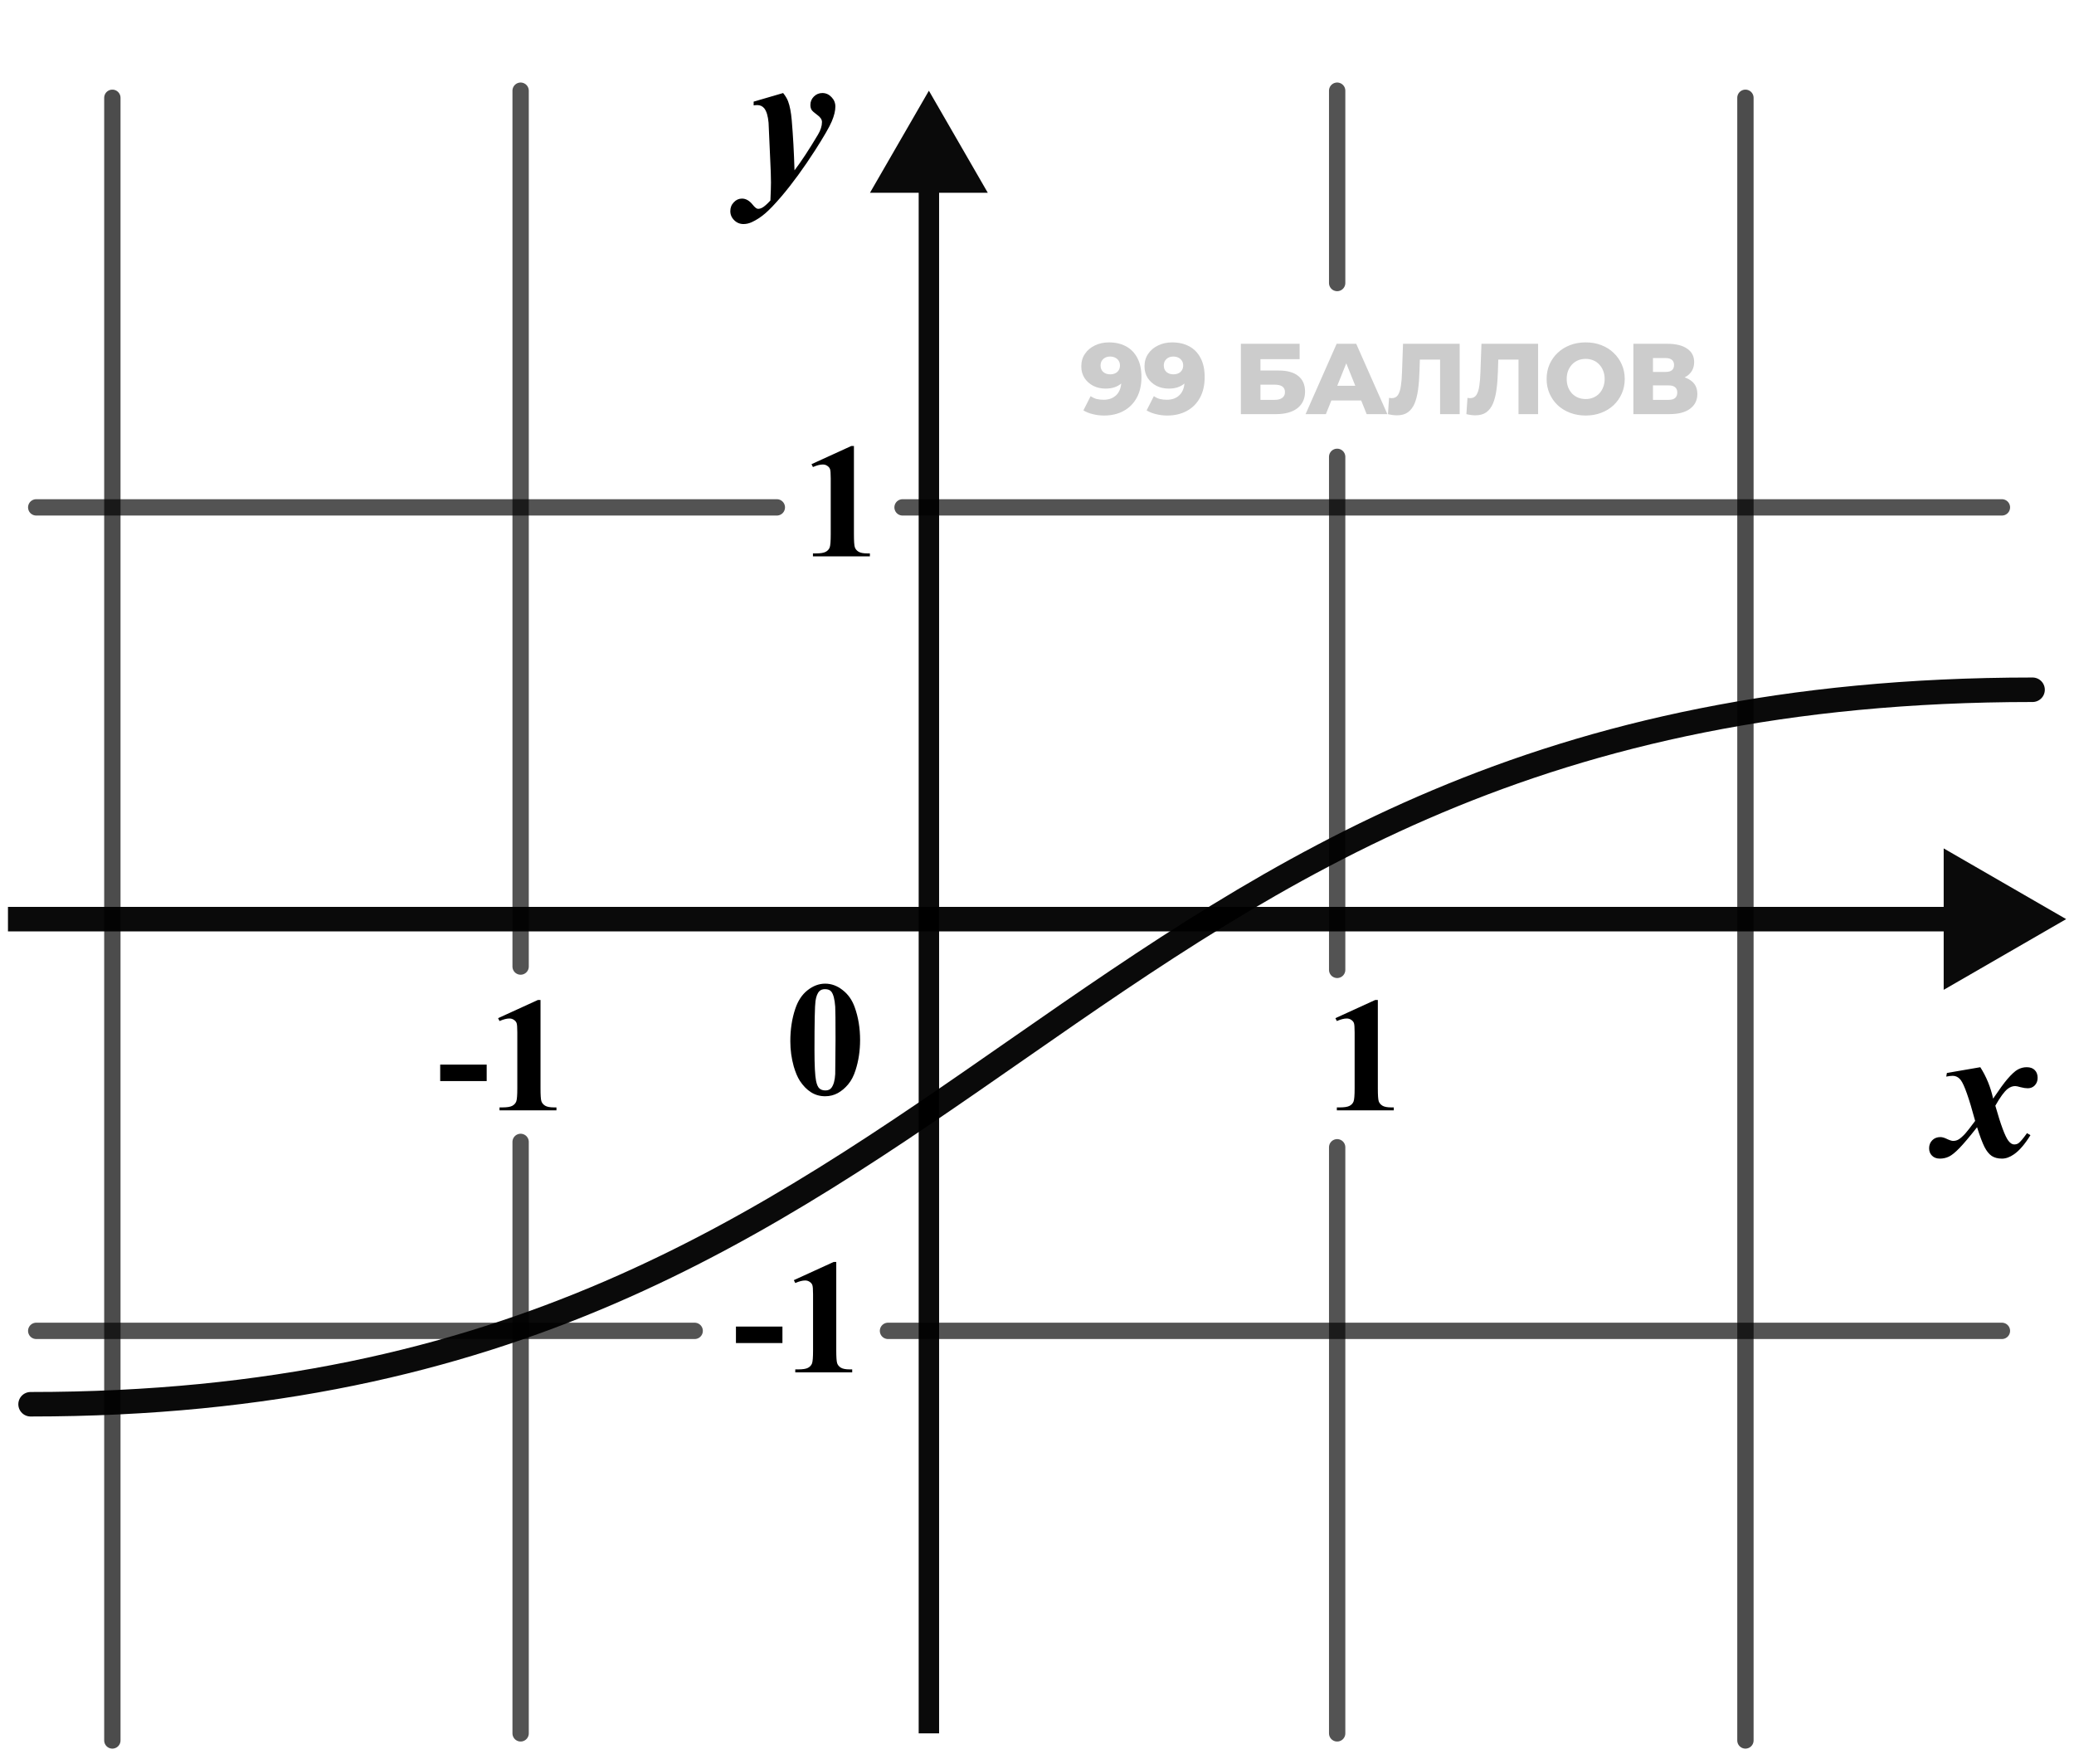
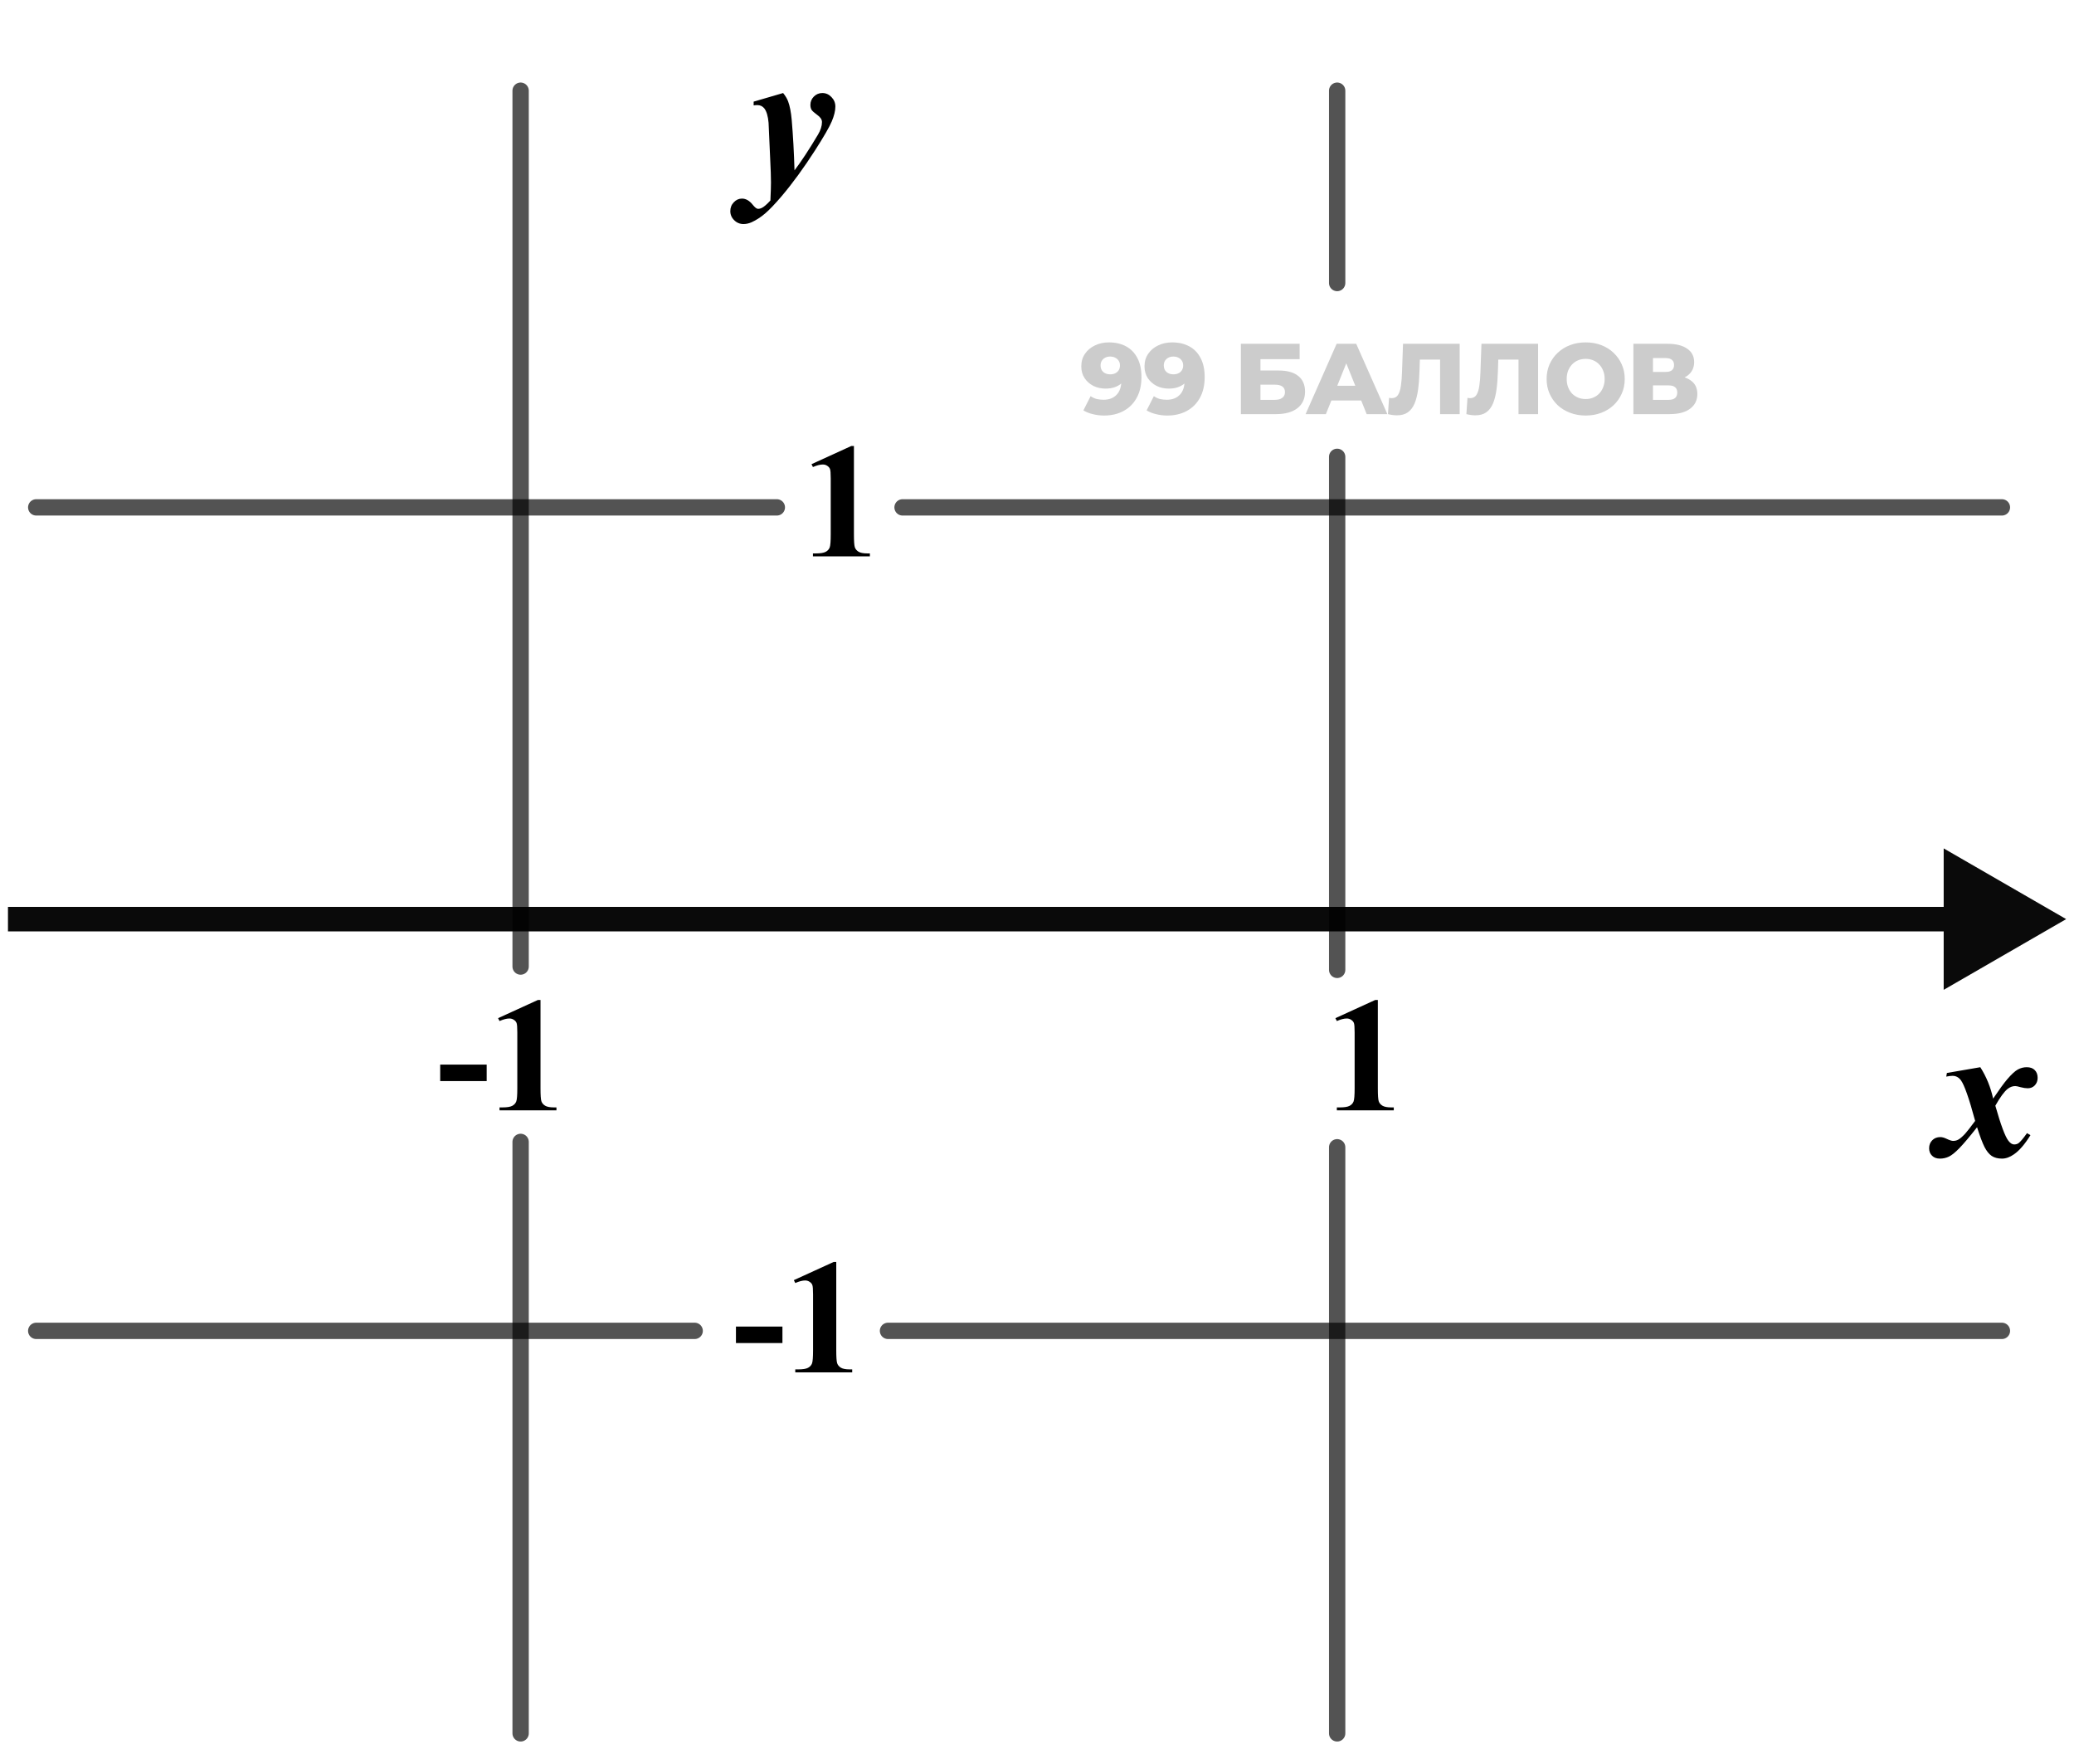
<svg xmlns="http://www.w3.org/2000/svg" width="127" height="108" viewBox="0 0 127 108" fill="none">
-   <path opacity="0.7" d="M106.88 106.559L106.88 88.617L106.88 59.814L106.88 5.987" stroke="black" stroke-linecap="round" />
-   <path opacity="0.7" d="M6.88 106.559L6.88 88.617L6.88 59.814L6.88 5.987" stroke="black" stroke-linecap="round" />
  <path d="M67.897 20.963C68.303 20.963 68.654 21.043 68.949 21.203C69.248 21.363 69.48 21.601 69.644 21.916C69.812 22.228 69.896 22.618 69.896 23.085C69.896 23.585 69.798 24.012 69.601 24.364C69.408 24.713 69.14 24.979 68.795 25.164C68.455 25.348 68.057 25.441 67.602 25.441C67.364 25.441 67.135 25.412 66.913 25.355C66.692 25.301 66.501 25.225 66.341 25.127L66.784 24.254C66.907 24.34 67.034 24.399 67.165 24.432C67.301 24.461 67.438 24.475 67.578 24.475C67.91 24.475 68.174 24.375 68.371 24.174C68.568 23.973 68.666 23.68 68.666 23.294C68.666 23.224 68.666 23.153 68.666 23.079C68.666 23.001 68.66 22.923 68.648 22.845L68.949 23.097C68.875 23.249 68.779 23.376 68.66 23.479C68.541 23.581 68.402 23.659 68.242 23.712C68.082 23.766 67.899 23.792 67.694 23.792C67.424 23.792 67.176 23.737 66.95 23.626C66.729 23.511 66.55 23.354 66.415 23.153C66.28 22.948 66.212 22.708 66.212 22.433C66.212 22.134 66.288 21.875 66.44 21.658C66.591 21.437 66.794 21.267 67.049 21.148C67.303 21.025 67.586 20.963 67.897 20.963ZM67.977 21.83C67.862 21.83 67.762 21.853 67.676 21.898C67.59 21.943 67.52 22.007 67.467 22.089C67.418 22.167 67.393 22.263 67.393 22.378C67.393 22.542 67.446 22.673 67.553 22.771C67.664 22.87 67.807 22.919 67.984 22.919C68.102 22.919 68.207 22.896 68.297 22.851C68.387 22.806 68.457 22.743 68.506 22.661C68.555 22.579 68.58 22.482 68.58 22.372C68.58 22.265 68.555 22.173 68.506 22.095C68.457 22.013 68.387 21.949 68.297 21.904C68.207 21.855 68.1 21.83 67.977 21.83ZM71.769 20.963C72.174 20.963 72.525 21.043 72.82 21.203C73.12 21.363 73.351 21.601 73.515 21.916C73.683 22.228 73.767 22.618 73.767 23.085C73.767 23.585 73.669 24.012 73.472 24.364C73.279 24.713 73.011 24.979 72.666 25.164C72.326 25.348 71.928 25.441 71.473 25.441C71.236 25.441 71.006 25.412 70.784 25.355C70.563 25.301 70.372 25.225 70.213 25.127L70.655 24.254C70.778 24.34 70.905 24.399 71.037 24.432C71.172 24.461 71.309 24.475 71.449 24.475C71.781 24.475 72.045 24.375 72.242 24.174C72.439 23.973 72.537 23.68 72.537 23.294C72.537 23.224 72.537 23.153 72.537 23.079C72.537 23.001 72.531 22.923 72.519 22.845L72.82 23.097C72.746 23.249 72.65 23.376 72.531 23.479C72.412 23.581 72.273 23.659 72.113 23.712C71.953 23.766 71.77 23.792 71.566 23.792C71.295 23.792 71.047 23.737 70.821 23.626C70.6 23.511 70.422 23.354 70.286 23.153C70.151 22.948 70.083 22.708 70.083 22.433C70.083 22.134 70.159 21.875 70.311 21.658C70.463 21.437 70.665 21.267 70.92 21.148C71.174 21.025 71.457 20.963 71.769 20.963ZM71.848 21.83C71.734 21.83 71.633 21.853 71.547 21.898C71.461 21.943 71.391 22.007 71.338 22.089C71.289 22.167 71.264 22.263 71.264 22.378C71.264 22.542 71.317 22.673 71.424 22.771C71.535 22.87 71.678 22.919 71.855 22.919C71.974 22.919 72.078 22.896 72.168 22.851C72.258 22.806 72.328 22.743 72.377 22.661C72.427 22.579 72.451 22.482 72.451 22.372C72.451 22.265 72.427 22.173 72.377 22.095C72.328 22.013 72.258 21.949 72.168 21.904C72.078 21.855 71.972 21.83 71.848 21.83ZM75.984 25.355L75.984 21.049L79.582 21.049V21.99L77.183 21.99V22.685H78.297C78.822 22.685 79.221 22.796 79.496 23.017C79.775 23.239 79.914 23.559 79.914 23.977C79.914 24.407 79.758 24.746 79.447 24.992C79.135 25.233 78.698 25.355 78.137 25.355H75.984ZM77.183 24.481H78.057C78.258 24.481 78.412 24.44 78.518 24.358C78.629 24.276 78.684 24.159 78.684 24.008C78.684 23.704 78.475 23.552 78.057 23.552H77.183V24.481ZM79.947 25.355L81.848 21.049H83.047L84.954 25.355H83.687L82.198 21.646H82.678L81.19 25.355H79.947ZM80.987 24.518L81.3 23.62H83.404L83.717 24.518H80.987ZM85.544 25.428C85.462 25.428 85.374 25.422 85.28 25.41C85.19 25.398 85.093 25.379 84.991 25.355L85.058 24.358C85.116 24.37 85.171 24.377 85.225 24.377C85.393 24.377 85.52 24.311 85.606 24.18C85.692 24.044 85.751 23.856 85.784 23.614C85.821 23.372 85.844 23.089 85.852 22.765L85.913 21.049H89.382V25.355H88.183V21.744L88.447 22.015H86.707L86.953 21.732L86.922 22.716C86.91 23.134 86.881 23.511 86.836 23.848C86.791 24.18 86.719 24.465 86.621 24.703C86.522 24.936 86.385 25.117 86.209 25.244C86.037 25.367 85.815 25.428 85.544 25.428ZM90.347 25.428C90.264 25.428 90.176 25.422 90.082 25.41C89.992 25.398 89.895 25.379 89.793 25.355L89.861 24.358C89.918 24.37 89.973 24.377 90.027 24.377C90.195 24.377 90.322 24.311 90.408 24.18C90.494 24.044 90.554 23.856 90.586 23.614C90.623 23.372 90.646 23.089 90.654 22.765L90.716 21.049H94.184V25.355H92.985V21.744L93.249 22.015H91.509L91.755 21.732L91.724 22.716C91.712 23.134 91.683 23.511 91.638 23.848C91.593 24.18 91.521 24.465 91.423 24.703C91.324 24.936 91.187 25.117 91.011 25.244C90.838 25.367 90.617 25.428 90.347 25.428ZM97.098 25.441C96.754 25.441 96.436 25.385 96.145 25.274C95.853 25.164 95.599 25.008 95.382 24.807C95.169 24.602 95.003 24.364 94.884 24.094C94.765 23.823 94.706 23.526 94.706 23.202C94.706 22.878 94.765 22.581 94.884 22.31C95.003 22.039 95.169 21.804 95.382 21.603C95.599 21.398 95.853 21.24 96.145 21.129C96.436 21.018 96.754 20.963 97.098 20.963C97.447 20.963 97.764 21.018 98.051 21.129C98.342 21.24 98.595 21.398 98.808 21.603C99.021 21.804 99.187 22.039 99.306 22.31C99.429 22.581 99.49 22.878 99.49 23.202C99.49 23.526 99.429 23.825 99.306 24.1C99.187 24.37 99.021 24.606 98.808 24.807C98.595 25.008 98.342 25.164 98.051 25.274C97.764 25.385 97.447 25.441 97.098 25.441ZM97.098 24.432C97.262 24.432 97.414 24.403 97.553 24.346C97.697 24.288 97.82 24.206 97.922 24.1C98.029 23.989 98.111 23.858 98.168 23.706C98.23 23.555 98.26 23.386 98.26 23.202C98.26 23.013 98.23 22.845 98.168 22.698C98.111 22.546 98.029 22.417 97.922 22.31C97.82 22.199 97.697 22.115 97.553 22.058C97.414 22 97.262 21.972 97.098 21.972C96.934 21.972 96.78 22 96.637 22.058C96.497 22.115 96.374 22.199 96.268 22.31C96.165 22.417 96.083 22.546 96.022 22.698C95.964 22.845 95.936 23.013 95.936 23.202C95.936 23.386 95.964 23.555 96.022 23.706C96.083 23.858 96.165 23.989 96.268 24.1C96.374 24.206 96.497 24.288 96.637 24.346C96.78 24.403 96.934 24.432 97.098 24.432ZM100.019 25.355V21.049H102.11C102.626 21.049 103.026 21.148 103.309 21.345C103.596 21.537 103.74 21.812 103.74 22.169C103.74 22.517 103.606 22.792 103.34 22.993C103.073 23.19 102.717 23.288 102.27 23.288L102.393 22.999C102.876 22.999 103.254 23.095 103.524 23.288C103.799 23.477 103.936 23.755 103.936 24.124C103.936 24.502 103.789 24.801 103.494 25.022C103.202 25.244 102.78 25.355 102.227 25.355H100.019ZM101.218 24.481H102.177C102.354 24.481 102.485 24.444 102.571 24.37C102.661 24.293 102.706 24.18 102.706 24.032C102.706 23.885 102.661 23.776 102.571 23.706C102.485 23.632 102.354 23.596 102.177 23.596H101.218V24.481ZM101.218 22.771H101.993C102.165 22.771 102.294 22.736 102.38 22.667C102.466 22.593 102.509 22.486 102.509 22.347C102.509 22.208 102.466 22.103 102.38 22.033C102.294 21.959 102.165 21.923 101.993 21.923H101.218V22.771Z" fill="black" fill-opacity="0.2" />
  <path opacity="0.7" d="M122.586 31.064H55.267M2.218 31.064H47.569" stroke="black" stroke-opacity="0.96" stroke-linecap="round" />
  <path opacity="0.7" d="M31.88 106.125L31.88 69.913M31.88 5.553L31.88 59.177" stroke="black" stroke-opacity="0.96" stroke-linecap="round" />
  <path opacity="0.7" d="M81.88 106.125L81.88 88.184L81.88 70.242M81.88 5.553L81.88 17.328M81.88 59.38L81.88 27.97" stroke="black" stroke-opacity="0.96" stroke-linecap="round" />
  <path opacity="0.7" d="M122.586 81.482H54.376M2.218 81.482H42.538" stroke="black" stroke-opacity="0.96" stroke-linecap="round" />
  <path d="M46.149 6.223L47.954 5.696C48.099 5.876 48.2 6.046 48.259 6.206C48.364 6.483 48.438 6.866 48.481 7.354C48.563 8.315 48.62 9.34 48.651 10.43C49.069 9.88 49.548 9.151 50.087 8.245C50.251 7.971 50.333 7.713 50.333 7.471C50.333 7.319 50.237 7.174 50.046 7.038C49.858 6.901 49.741 6.796 49.694 6.721C49.648 6.643 49.624 6.544 49.624 6.422C49.624 6.227 49.694 6.057 49.835 5.913C49.98 5.768 50.153 5.696 50.356 5.696C50.571 5.696 50.757 5.778 50.913 5.942C51.073 6.106 51.153 6.299 51.153 6.522C51.153 6.784 51.079 7.088 50.931 7.436C50.786 7.78 50.444 8.372 49.905 9.212C49.214 10.286 48.536 11.216 47.872 12.001C47.446 12.501 47.102 12.86 46.841 13.079C46.579 13.301 46.308 13.477 46.026 13.606C45.858 13.68 45.692 13.717 45.528 13.717C45.306 13.717 45.116 13.639 44.96 13.483C44.8 13.327 44.72 13.141 44.72 12.926C44.72 12.711 44.792 12.53 44.937 12.382C45.077 12.233 45.243 12.159 45.435 12.159C45.673 12.159 45.892 12.284 46.091 12.534C46.224 12.702 46.333 12.786 46.419 12.786C46.509 12.786 46.597 12.76 46.683 12.71C46.8 12.647 46.964 12.503 47.175 12.276C47.198 11.788 47.21 11.419 47.21 11.169C47.21 10.833 47.194 10.36 47.163 9.751L47.063 7.518C47.028 7.108 46.94 6.813 46.8 6.633C46.69 6.501 46.548 6.434 46.372 6.434C46.306 6.434 46.231 6.44 46.149 6.452V6.223Z" fill="black" />
  <path d="M119.218 65.692L121.263 65.34C121.634 65.922 121.896 66.563 122.048 67.262C122.431 66.696 122.72 66.299 122.915 66.073C123.177 65.768 123.392 65.571 123.56 65.481C123.732 65.387 123.913 65.34 124.105 65.34C124.32 65.34 124.484 65.399 124.597 65.516C124.714 65.633 124.773 65.791 124.773 65.991C124.773 66.178 124.714 66.332 124.597 66.454C124.484 66.571 124.341 66.629 124.169 66.629C124.044 66.629 123.9 66.608 123.736 66.565C123.575 66.518 123.464 66.495 123.402 66.495C123.238 66.495 123.081 66.553 122.933 66.67C122.73 66.831 122.48 67.172 122.183 67.696C122.515 68.868 122.781 69.582 122.98 69.84C123.097 69.993 123.216 70.069 123.337 70.069C123.439 70.069 123.527 70.043 123.601 69.993C123.714 69.911 123.888 69.706 124.122 69.377L124.333 69.501C123.99 70.055 123.654 70.446 123.325 70.672C123.075 70.848 122.829 70.936 122.587 70.936C122.337 70.936 122.128 70.881 121.96 70.772C121.796 70.659 121.65 70.477 121.521 70.227C121.392 69.973 121.24 69.569 121.064 69.014C120.607 69.596 120.247 70.022 119.986 70.291C119.728 70.557 119.513 70.731 119.341 70.813C119.169 70.895 118.986 70.936 118.79 70.936C118.587 70.936 118.427 70.877 118.31 70.76C118.189 70.643 118.128 70.491 118.128 70.303C118.128 70.104 118.193 69.94 118.322 69.811C118.45 69.682 118.615 69.618 118.814 69.618C118.919 69.618 119.038 69.649 119.171 69.711C119.366 69.805 119.507 69.852 119.593 69.852C119.706 69.852 119.808 69.829 119.898 69.782C120.015 69.723 120.163 69.596 120.343 69.401C120.452 69.28 120.654 69.022 120.947 68.627C120.572 67.237 120.279 66.405 120.068 66.131C119.935 65.956 119.767 65.868 119.564 65.868C119.458 65.868 119.329 65.883 119.177 65.915L119.218 65.692Z" fill="black" />
-   <path d="M52.667 63.671C52.667 64.332 52.574 64.949 52.389 65.522C52.278 65.873 52.128 66.162 51.939 66.386C51.754 66.611 51.542 66.79 51.305 66.923C51.067 67.053 50.808 67.118 50.528 67.118C50.209 67.118 49.921 67.037 49.664 66.874C49.407 66.712 49.179 66.479 48.98 66.176C48.837 65.955 48.712 65.66 48.604 65.292C48.465 64.794 48.395 64.28 48.395 63.749C48.395 63.03 48.495 62.369 48.697 61.767C48.863 61.269 49.115 60.888 49.454 60.624C49.793 60.358 50.151 60.224 50.528 60.224C50.912 60.224 51.27 60.356 51.602 60.62C51.938 60.88 52.184 61.231 52.34 61.674C52.558 62.283 52.667 62.949 52.667 63.671ZM51.163 63.661C51.163 62.503 51.157 61.827 51.144 61.635C51.111 61.183 51.033 60.877 50.909 60.717C50.828 60.613 50.696 60.561 50.514 60.561C50.374 60.561 50.263 60.6 50.182 60.678C50.061 60.792 49.98 60.994 49.937 61.284C49.895 61.57 49.874 62.574 49.874 64.296C49.874 65.234 49.907 65.862 49.972 66.181C50.02 66.412 50.09 66.567 50.182 66.645C50.273 66.723 50.393 66.762 50.543 66.762C50.706 66.762 50.828 66.71 50.909 66.606C51.046 66.424 51.124 66.142 51.144 65.761L51.163 63.661Z" fill="black" />
  <path d="M52.29 27.306V32.721C52.29 33.128 52.308 33.388 52.344 33.502C52.38 33.613 52.454 33.704 52.568 33.776C52.682 33.847 52.864 33.883 53.115 33.883H53.267V34.064H49.78V33.883H49.956C50.239 33.883 50.441 33.85 50.562 33.785C50.682 33.72 50.763 33.631 50.806 33.517C50.848 33.403 50.869 33.138 50.869 32.721V29.288C50.869 28.982 50.854 28.792 50.825 28.717C50.796 28.639 50.74 28.574 50.659 28.522C50.581 28.466 50.49 28.439 50.386 28.439C50.22 28.439 50.018 28.491 49.78 28.595L49.692 28.419L52.129 27.306H52.29Z" fill="black" />
  <path d="M29.802 66.19H26.955V65.179H29.802V66.19ZM33.098 61.224V66.639C33.098 67.046 33.115 67.306 33.151 67.42C33.187 67.531 33.262 67.622 33.376 67.694C33.49 67.765 33.672 67.801 33.923 67.801H34.074V67.982H30.588V67.801H30.764C31.047 67.801 31.249 67.769 31.369 67.704C31.489 67.638 31.571 67.549 31.613 67.435C31.656 67.321 31.677 67.056 31.677 66.639V63.206C31.677 62.9 31.662 62.71 31.633 62.635C31.604 62.557 31.548 62.492 31.467 62.44C31.389 62.385 31.297 62.357 31.193 62.357C31.027 62.357 30.826 62.409 30.588 62.513L30.5 62.337L32.937 61.224H33.098Z" fill="black" />
  <path d="M84.371 61.224V66.639C84.371 67.046 84.388 67.306 84.424 67.42C84.46 67.531 84.535 67.622 84.649 67.694C84.763 67.765 84.945 67.801 85.196 67.801H85.347V67.982H81.861V67.801H82.037C82.32 67.801 82.522 67.769 82.642 67.704C82.763 67.638 82.844 67.549 82.886 67.435C82.928 67.321 82.95 67.056 82.95 66.639V63.206C82.95 62.9 82.935 62.71 82.906 62.635C82.876 62.557 82.821 62.492 82.74 62.44C82.662 62.385 82.57 62.357 82.466 62.357C82.3 62.357 82.099 62.409 81.861 62.513L81.773 62.337L84.21 61.224H84.371Z" fill="black" />
  <path d="M47.912 82.23H45.065V81.219H47.912V82.23ZM51.208 77.264V82.679C51.208 83.086 51.226 83.347 51.262 83.46C51.297 83.571 51.372 83.662 51.486 83.734C51.6 83.805 51.782 83.841 52.033 83.841H52.184V84.022H48.698V83.841H48.874C49.157 83.841 49.359 83.809 49.479 83.744C49.6 83.678 49.681 83.589 49.724 83.475C49.766 83.361 49.787 83.096 49.787 82.679V79.247C49.787 78.941 49.772 78.75 49.743 78.675C49.714 78.597 49.658 78.532 49.577 78.48C49.499 78.425 49.408 78.397 49.304 78.397C49.138 78.397 48.936 78.449 48.698 78.553L48.61 78.377L51.047 77.264H51.208Z" fill="black" />
-   <path d="M56.88 5.554L53.271 11.804L60.488 11.804L56.88 5.554ZM57.505 106.126L57.505 11.179L56.255 11.179L56.255 106.126L57.505 106.126Z" fill="black" fill-opacity="0.96" />
  <path d="M126.52 56.273L119.02 51.943L119.02 60.603L126.52 56.273ZM0.488 57.023L119.77 57.023L119.77 55.523L0.488 55.523L0.488 57.023Z" fill="black" fill-opacity="0.96" />
-   <path d="M1.872 85.975C60.67 85.975 63.895 42.23 124.463 42.23" stroke="black" stroke-opacity="0.96" stroke-width="1.5" stroke-linecap="round" />
</svg>